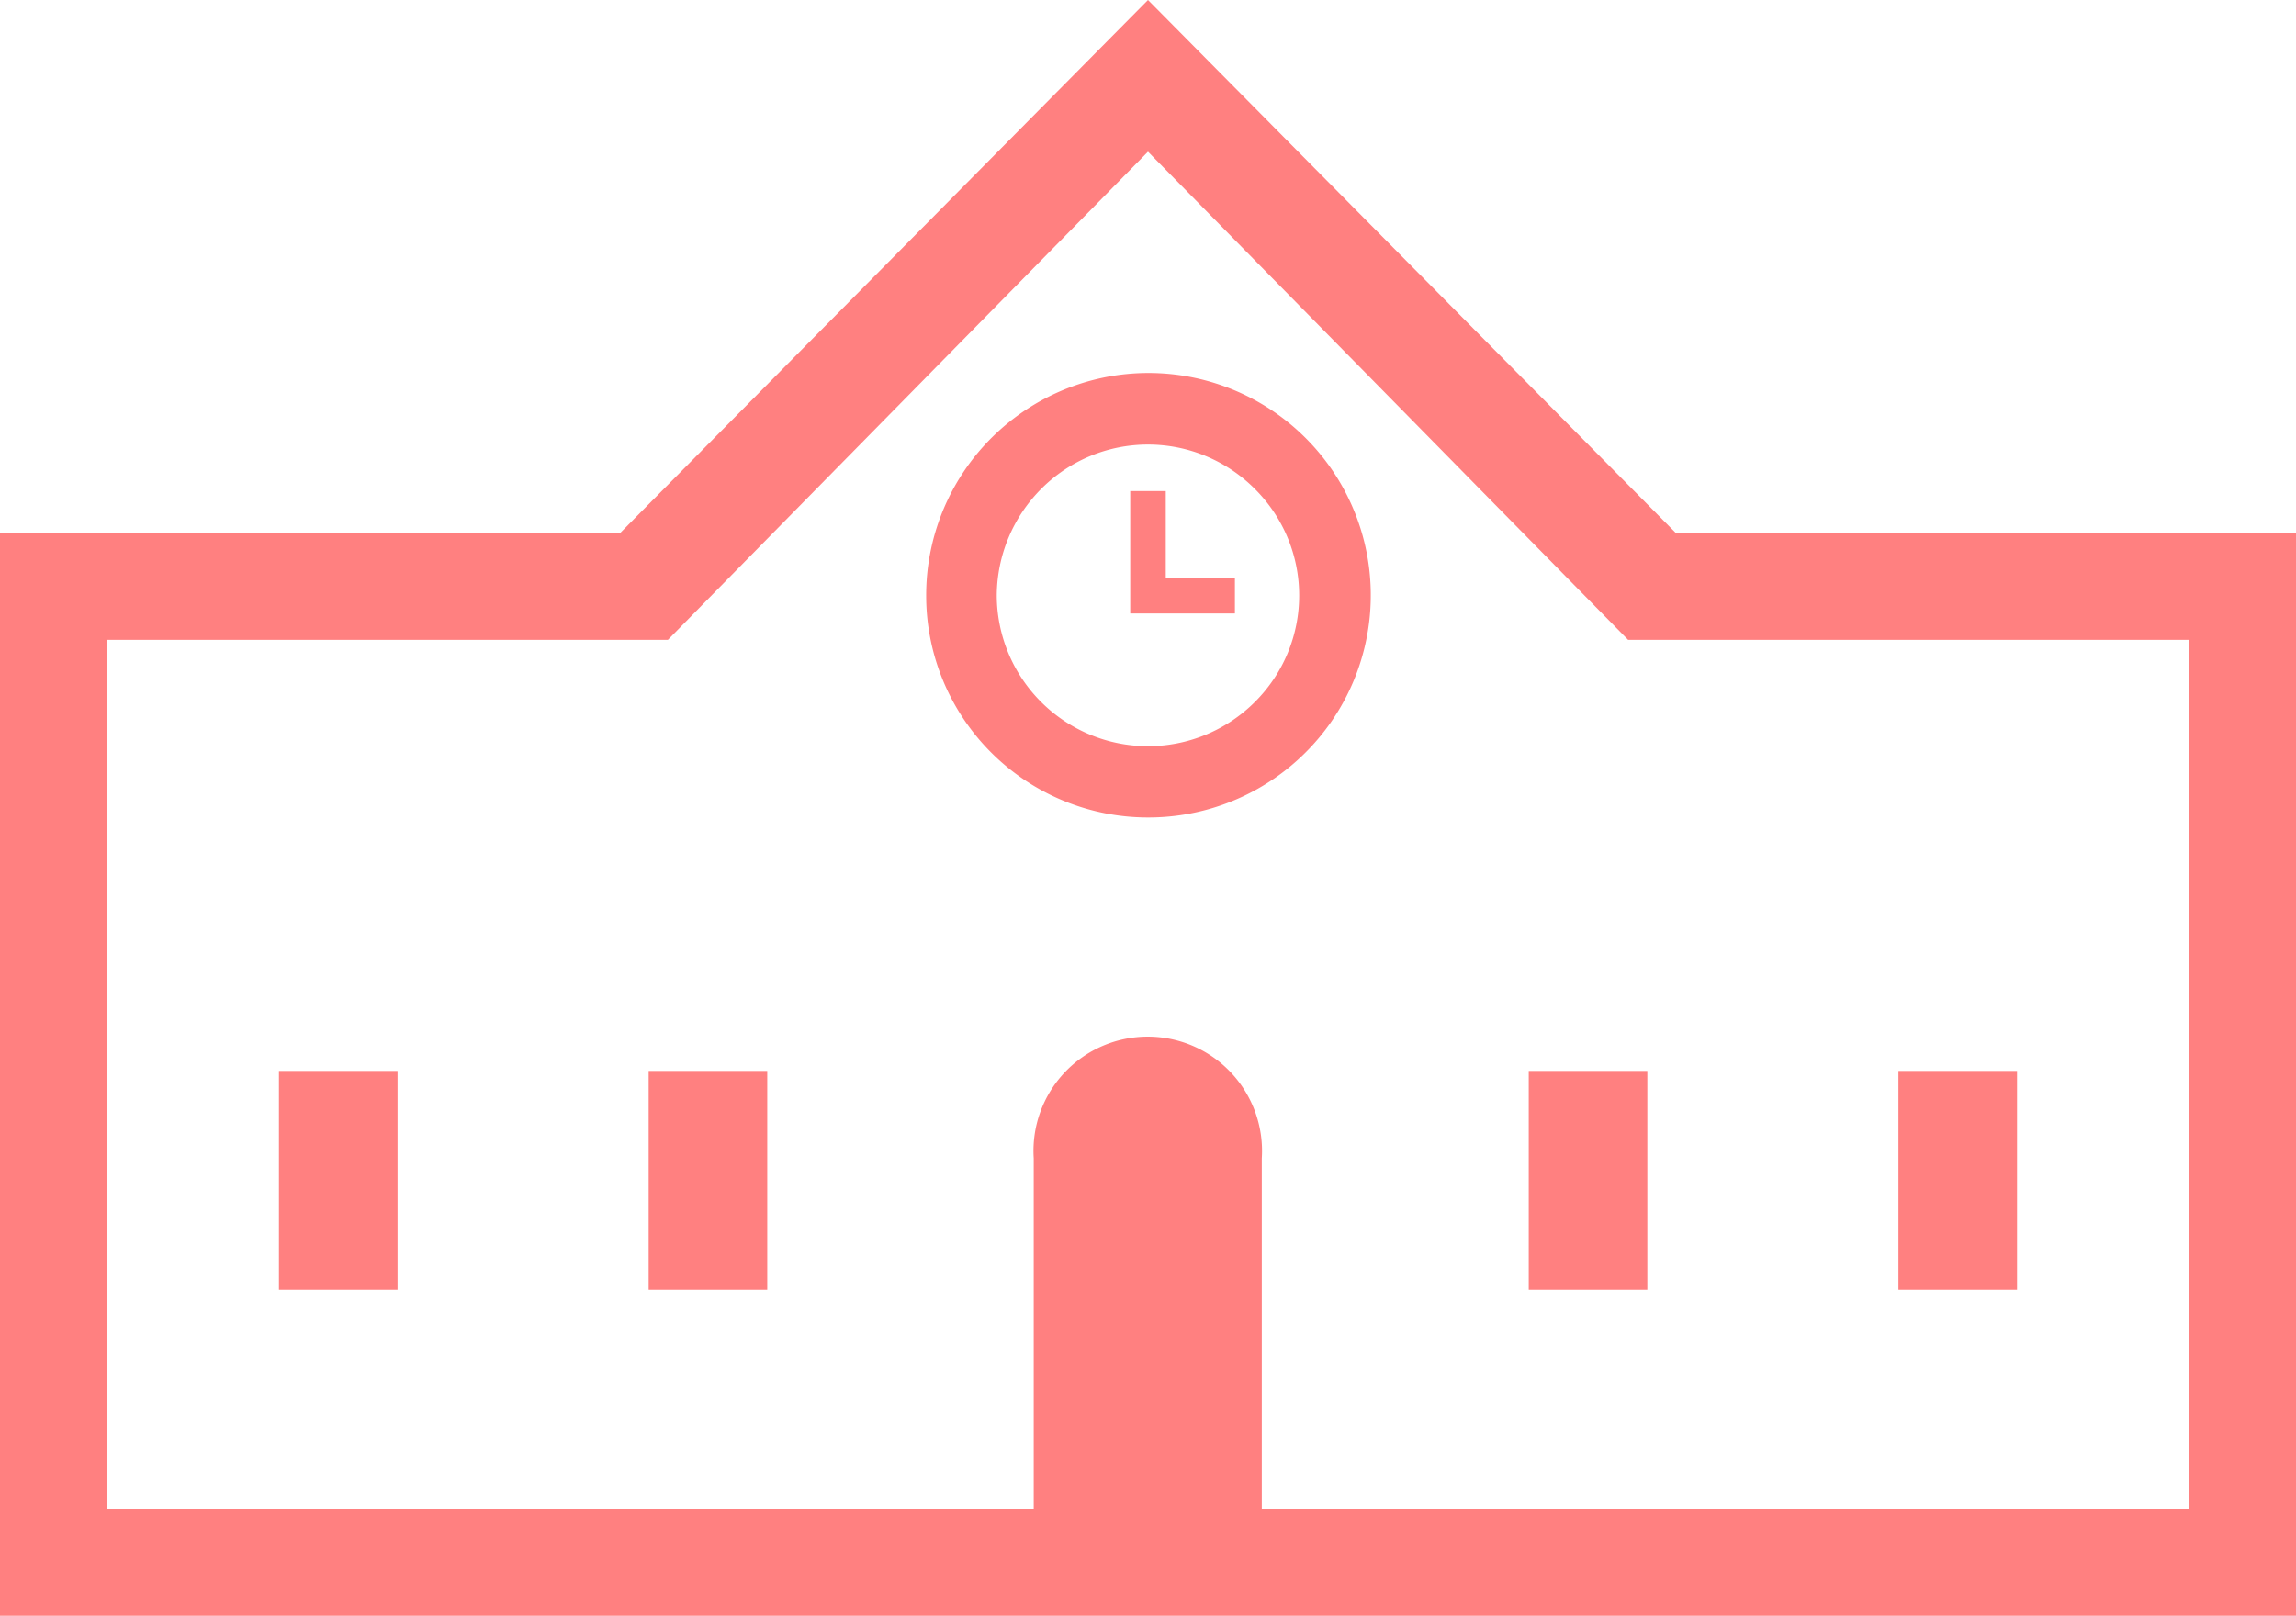
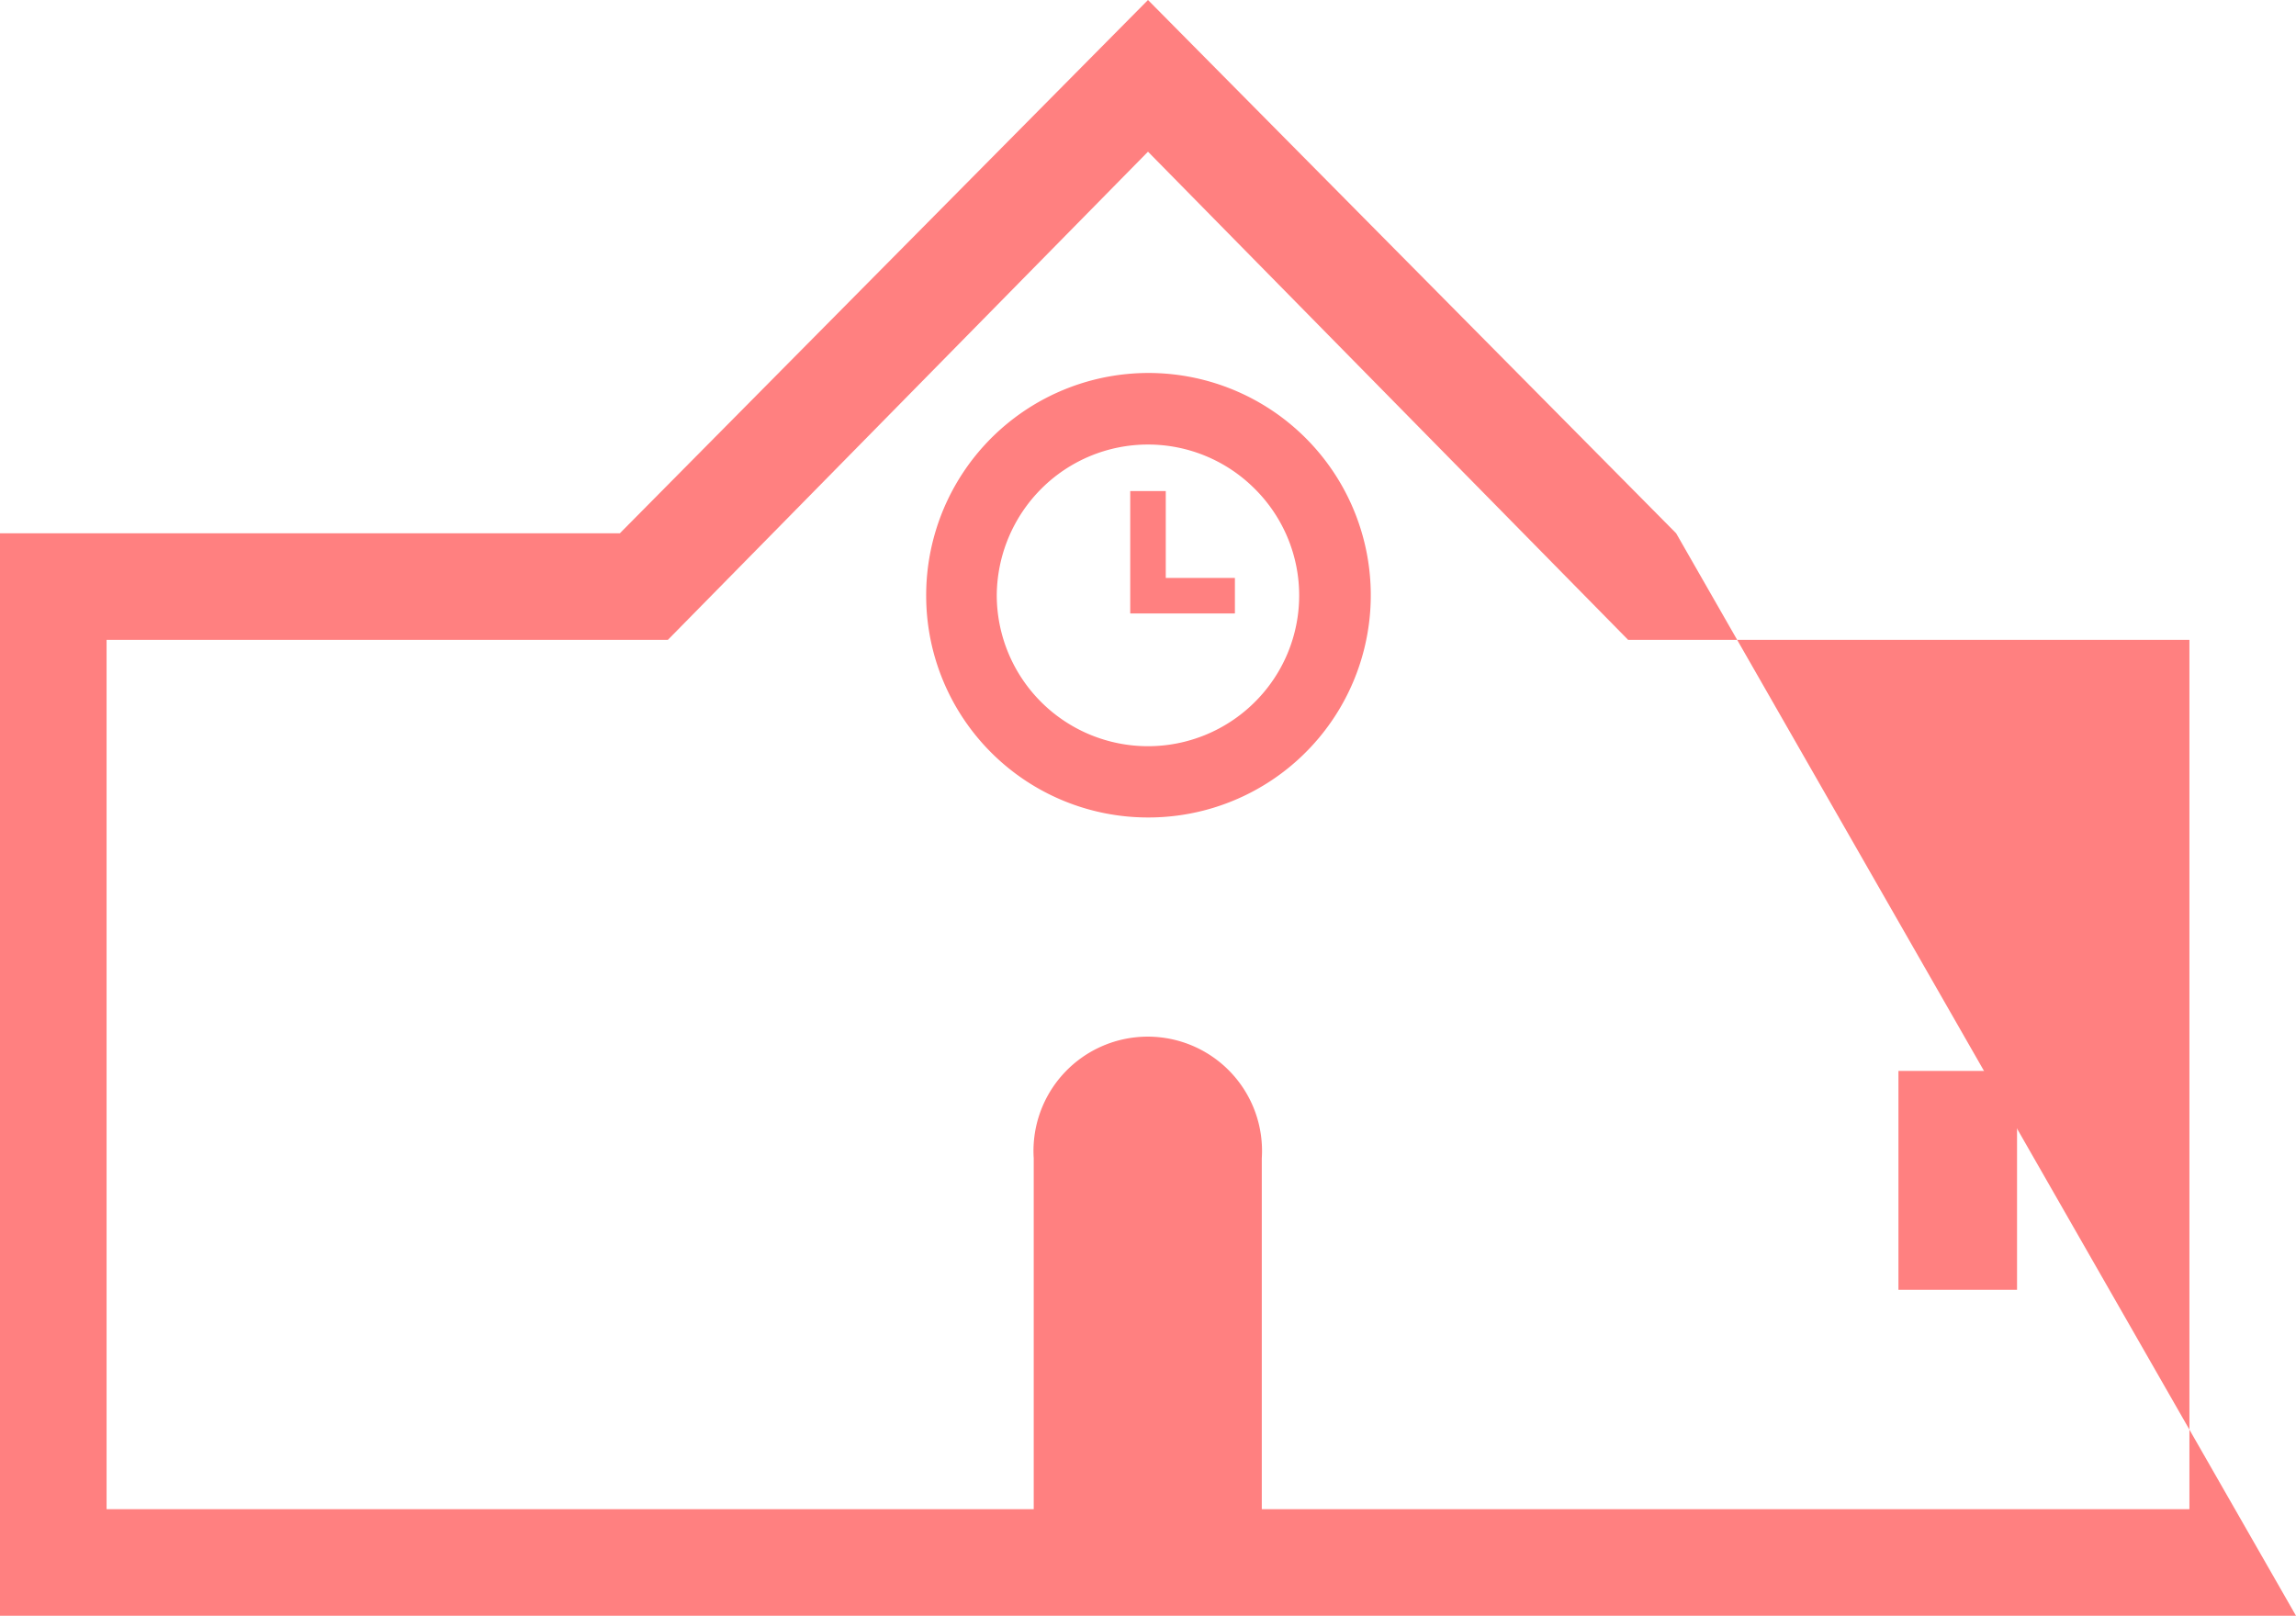
<svg xmlns="http://www.w3.org/2000/svg" viewBox="0 0 47.82 33.66">
  <defs>
    <style>.cls-1{fill:none;}.cls-2{clip-path:url(#clip-path);}.cls-3{fill:#ff8080;}</style>
    <clipPath id="clip-path" transform="translate(-1.09 -8.17)">
      <rect class="cls-1" width="50" height="50" />
    </clipPath>
  </defs>
  <g id="レイヤー_2" data-name="レイヤー 2">
    <g id="contents">
      <g class="cls-2">
-         <path class="cls-3" d="M36,19.28,25,8.17,14,19.28H1.09V41.83H48.91V19.28ZM3.31,21.5H15L25,11.33,35,21.5H46.69V39.61H27.37V32.3a2.38,2.38,0,1,0-4.75,0v7.31H3.31Z" transform="translate(-1.09 -8.17)" />
-         <rect class="cls-3" x="5.81" y="22.31" width="2.47" height="4.56" />
-         <rect class="cls-3" x="13.51" y="22.31" width="2.47" height="4.56" />
-         <rect class="cls-3" x="31.84" y="22.31" width="2.47" height="4.56" />
+         <path class="cls-3" d="M36,19.28,25,8.17,14,19.28H1.09V41.83H48.91ZM3.31,21.5H15L25,11.33,35,21.5H46.69V39.61H27.37V32.3a2.38,2.38,0,1,0-4.75,0v7.31H3.31Z" transform="translate(-1.09 -8.17)" />
        <rect class="cls-3" x="39.54" y="22.31" width="2.47" height="4.56" />
        <path class="cls-3" d="M25,25.2a4.63,4.63,0,1,0-4.62-4.62A4.62,4.62,0,0,0,25,25.2Zm-2.22-6.85a3.14,3.14,0,0,1,4.44,0,3.13,3.13,0,0,1,0,4.45,3.15,3.15,0,0,1-5.37-2.22A3.17,3.17,0,0,1,22.78,18.35Z" transform="translate(-1.09 -8.17)" />
        <polygon class="cls-3" points="25.72 12.04 24.28 12.04 24.28 10.23 23.54 10.23 23.54 12.78 25.72 12.78 25.72 12.04" />
      </g>
    </g>
  </g>
</svg>